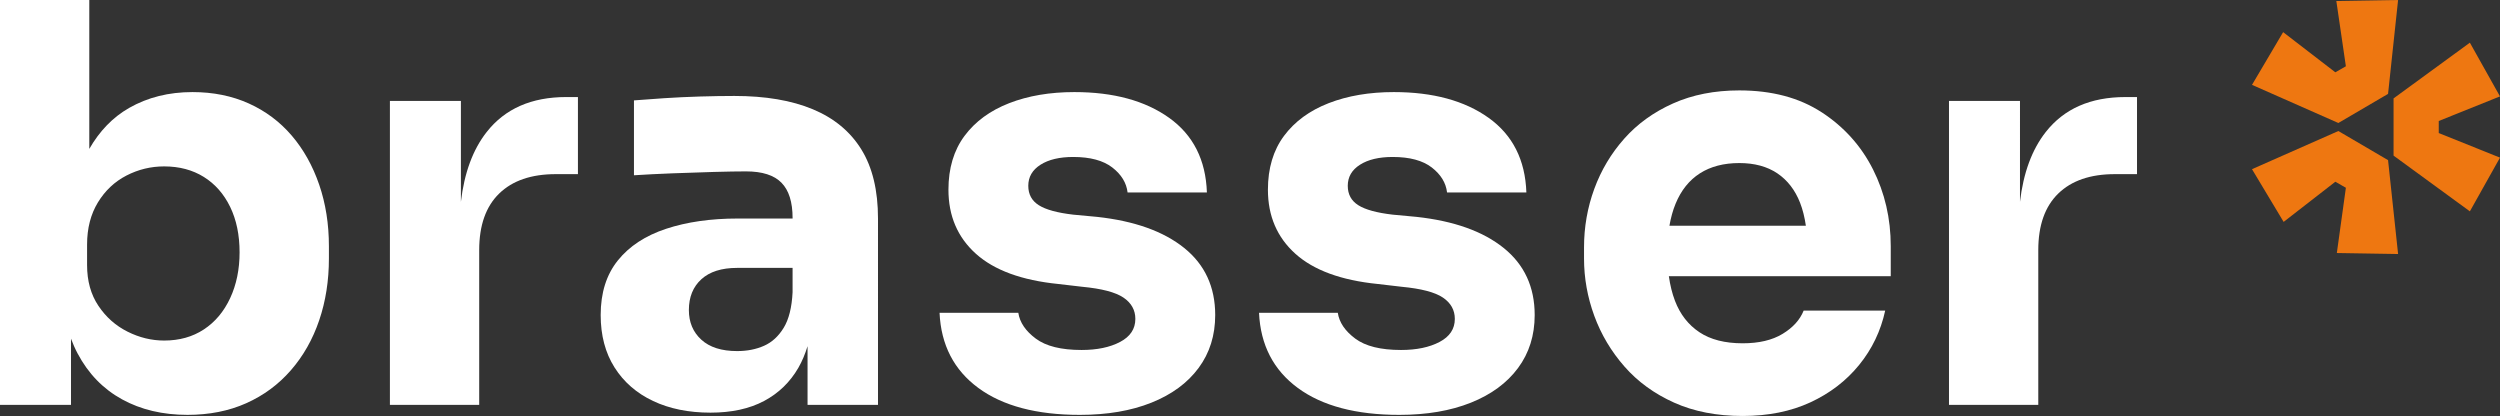
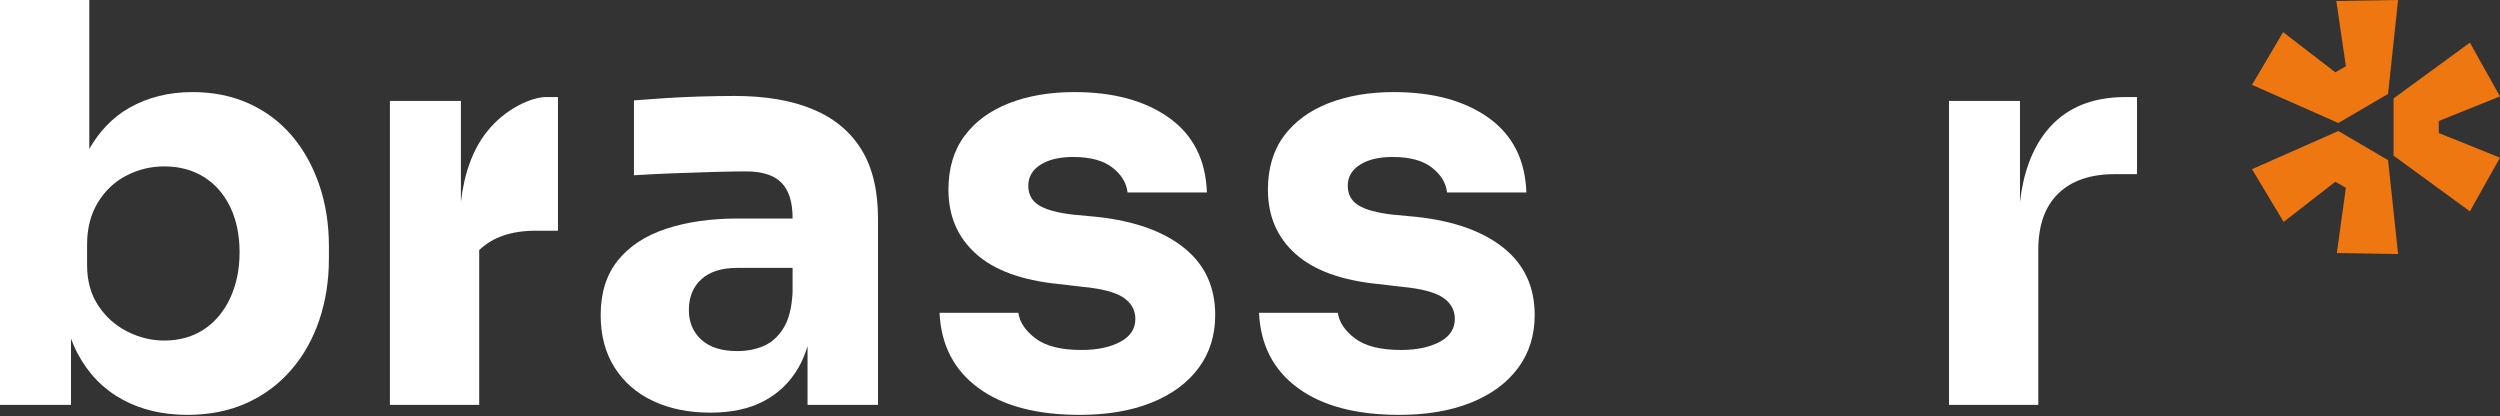
<svg xmlns="http://www.w3.org/2000/svg" version="1.1" id="Ebene_1" x="0px" y="0px" viewBox="0 0 216.982 36.104" style="enable-background:new 0 0 216.982 36.104;" xml:space="preserve">
  <rect x="0" y="0" width="216.982" height="36.104" fill="#333333" stroke="none" />
  <style type="text/css">
	.st0{fill:#FFFFFF;}
	.st1{fill:#EE7711;}
</style>
  <path class="st0" d="M25.32,11.77c-1.027-1.203-2.271-2.134-3.73-2.792c-1.461-0.657-3.089-0.986-4.886-0.986  c-2.055,0-3.884,0.457-5.488,1.371c-1.438,0.82-2.583,2.021-3.466,3.561V0H0v35.141h6.162v-5.747c0.17,0.45,0.359,0.885,0.577,1.293  c0.931,1.75,2.215,3.073,3.852,3.972s3.529,1.348,5.68,1.348c1.894,0,3.594-0.337,5.103-1.011s2.8-1.628,3.875-2.864  c1.075-1.235,1.894-2.679,2.455-4.332c0.562-1.652,0.843-3.442,0.843-5.367v-1.06c0-1.926-0.281-3.706-0.843-5.343  s-1.355-3.058-2.383-4.261L25.32,11.77z M19.977,25.874c-0.546,1.172-1.309,2.078-2.287,2.72c-0.979,0.643-2.126,0.963-3.441,0.963  c-1.092,0-2.15-0.257-3.177-0.771c-1.028-0.513-1.87-1.259-2.527-2.238c-0.658-0.979-0.987-2.158-0.987-3.538v-1.781  c0-1.411,0.313-2.631,0.938-3.658c0.626-1.026,1.452-1.806,2.479-2.335c1.026-0.529,2.118-0.794,3.273-0.794  c1.315,0,2.463,0.306,3.441,0.914c0.979,0.61,1.741,1.477,2.287,2.6c0.545,1.124,0.818,2.439,0.818,3.947  C20.794,23.38,20.521,24.704,19.977,25.874L19.977,25.874z" />
-   <path class="st0" d="M42.241,11.457c-1.199,1.526-1.944,3.547-2.238,6.061V8.76h-6.162v26.38h7.75V21.709  c0-2.149,0.578-3.786,1.733-4.91c1.155-1.123,2.792-1.685,4.91-1.685h1.926V8.423h-1.012C46.131,8.423,43.829,9.434,42.241,11.457  L42.241,11.457z" />
+   <path class="st0" d="M42.241,11.457c-1.199,1.526-1.944,3.547-2.238,6.061V8.76h-6.162v26.38h7.75V21.709  c1.155-1.123,2.792-1.685,4.91-1.685h1.926V8.423h-1.012C46.131,8.423,43.829,9.434,42.241,11.457  L42.241,11.457z" />
  <path class="st0" d="M70.547,9.483c-1.846-0.771-4.116-1.155-6.812-1.155c-0.932,0-1.926,0.017-2.984,0.048  c-1.06,0.032-2.087,0.08-3.081,0.145c-0.995,0.064-1.878,0.129-2.647,0.192v6.499c0.994-0.064,2.109-0.121,3.346-0.169  c1.234-0.048,2.431-0.088,3.586-0.12s2.086-0.048,2.792-0.048c1.412,0,2.438,0.329,3.081,0.986c0.642,0.658,0.963,1.678,0.963,3.057  v0.048h-4.766c-2.344,0-4.413,0.298-6.21,0.891c-1.798,0.595-3.194,1.509-4.188,2.744c-0.995,1.236-1.492,2.816-1.492,4.741  c0,1.766,0.401,3.282,1.203,4.55c0.802,1.268,1.918,2.238,3.346,2.912s3.089,1.011,4.982,1.011c1.829,0,3.377-0.337,4.646-1.011  c1.268-0.674,2.263-1.637,2.984-2.889c0.324-0.561,0.583-1.19,0.794-1.868v5.093h6.114V18.965c0-2.438-0.481-4.436-1.444-5.993  C73.797,11.416,72.393,10.252,70.547,9.483L70.547,9.483z M66.311,30.013c-0.69,0.306-1.468,0.458-2.335,0.458  c-1.348,0-2.383-0.329-3.104-0.987c-0.723-0.657-1.083-1.517-1.083-2.575c0-1.123,0.36-2.014,1.083-2.672  c0.722-0.657,1.757-0.986,3.104-0.986h4.814v2.117c-0.065,1.316-0.321,2.344-0.771,3.081C67.569,29.188,66.999,29.709,66.311,30.013  L66.311,30.013z" />
  <path class="st0" d="M102.775,21.518c-1.798-1.444-4.317-2.342-7.559-2.695l-2.069-0.193c-1.38-0.16-2.375-0.433-2.984-0.818  c-0.61-0.385-0.915-0.945-0.915-1.685c0-0.771,0.353-1.379,1.06-1.829c0.705-0.449,1.652-0.674,2.84-0.674  c1.476,0,2.606,0.306,3.394,0.914c0.786,0.61,1.228,1.333,1.324,2.167h6.884c-0.097-2.824-1.188-4.982-3.273-6.475  c-2.087-1.492-4.831-2.238-8.232-2.238c-2.117,0-4.003,0.32-5.655,0.962c-1.653,0.643-2.945,1.589-3.876,2.841  c-0.931,1.251-1.396,2.809-1.396,4.669c0,2.279,0.794,4.133,2.383,5.561s3.972,2.303,7.148,2.623l2.07,0.241  c1.7,0.16,2.896,0.474,3.586,0.938c0.689,0.466,1.035,1.083,1.035,1.854c0,0.866-0.441,1.532-1.324,1.997  c-0.883,0.466-1.998,0.698-3.346,0.698c-1.765,0-3.089-0.329-3.971-0.987c-0.884-0.657-1.389-1.403-1.517-2.238h-6.836  c0.128,2.792,1.252,4.967,3.37,6.523c2.118,1.556,5.055,2.334,8.809,2.334c2.375,0,4.445-0.354,6.21-1.059  c1.765-0.706,3.129-1.709,4.092-3.009s1.444-2.832,1.444-4.598C105.471,24.904,104.573,22.962,102.775,21.518L102.775,21.518z" />
  <path class="st0" d="M130.503,21.518c-1.798-1.444-4.317-2.342-7.559-2.695l-2.069-0.193c-1.38-0.16-2.375-0.433-2.984-0.818  c-0.61-0.385-0.915-0.945-0.915-1.685c0-0.771,0.353-1.379,1.06-1.829c0.705-0.449,1.652-0.674,2.84-0.674  c1.476,0,2.606,0.306,3.394,0.914c0.786,0.61,1.228,1.333,1.324,2.167h6.884c-0.097-2.824-1.188-4.982-3.273-6.475  c-2.087-1.492-4.831-2.238-8.232-2.238c-2.117,0-4.003,0.32-5.655,0.962c-1.653,0.643-2.945,1.589-3.876,2.841  c-0.931,1.251-1.396,2.809-1.396,4.669c0,2.279,0.794,4.133,2.383,5.561s3.972,2.303,7.148,2.623l2.07,0.241  c1.7,0.16,2.896,0.474,3.586,0.938c0.689,0.466,1.035,1.083,1.035,1.854c0,0.866-0.441,1.532-1.324,1.997  c-0.883,0.466-1.998,0.698-3.346,0.698c-1.765,0-3.089-0.329-3.971-0.987c-0.884-0.657-1.389-1.403-1.517-2.238h-6.836  c0.128,2.792,1.252,4.967,3.37,6.523c2.118,1.556,5.055,2.334,8.809,2.334c2.375,0,4.445-0.354,6.21-1.059  c1.765-0.706,3.129-1.709,4.092-3.009s1.444-2.832,1.444-4.598C133.199,24.904,132.301,22.962,130.503,21.518L130.503,21.518z" />
-   <path class="st0" d="M158.109,9.748c-1.941-1.268-4.324-1.901-7.148-1.901c-2.15,0-4.067,0.377-5.752,1.131  c-1.686,0.755-3.098,1.773-4.236,3.057c-1.14,1.284-2.006,2.736-2.6,4.356c-0.594,1.621-0.891,3.314-0.891,5.079v0.963  c0,1.701,0.297,3.361,0.891,4.981c0.594,1.621,1.469,3.09,2.624,4.405c1.155,1.316,2.591,2.358,4.308,3.129s3.698,1.155,5.945,1.155  c2.215,0,4.172-0.394,5.873-1.18c1.7-0.786,3.112-1.869,4.236-3.249c1.123-1.38,1.877-2.952,2.262-4.718h-7.076  c-0.321,0.803-0.931,1.477-1.829,2.021c-0.898,0.547-2.054,0.818-3.466,0.818c-1.54,0-2.792-0.32-3.755-0.962  s-1.669-1.549-2.118-2.72c-0.249-0.65-0.422-1.369-0.533-2.143h19.259v-2.6c0-2.407-0.514-4.629-1.54-6.667  c-1.027-2.037-2.512-3.69-4.453-4.958L158.109,9.748z M145.425,17.69c0.48-1.171,1.187-2.053,2.117-2.647  c0.931-0.594,2.07-0.891,3.418-0.891c1.315,0,2.415,0.297,3.298,0.891c0.882,0.595,1.54,1.444,1.974,2.552  c0.232,0.592,0.397,1.262,0.504,1.997h-11.841c0.12-0.696,0.295-1.331,0.53-1.901V17.69z" />
  <path class="st0" d="M184.465,8.424c-3.017,0-5.319,1.011-6.907,3.033c-1.199,1.526-1.944,3.547-2.238,6.061V8.76h-6.162v26.38h7.75  V21.709c0-2.149,0.578-3.786,1.733-4.91c1.155-1.123,2.792-1.685,4.91-1.685h1.926V8.423L184.465,8.424L184.465,8.424z" />
  <path class="st1" d="M208.137,0l-0.871,8.148l-4.314,2.527l-7.494-3.311l2.701-4.575l4.531,3.486l0.915-0.523l-0.828-5.664  L208.137,0z M195.458,14.683l7.494-3.311l4.314,2.527l0.871,8.148l-5.316-0.087l0.785-5.664l-0.915-0.523l-4.488,3.486l-2.745-4.575  L195.458,14.683z M214.367,18.343l-6.623-4.836V8.54l6.623-4.836l2.614,4.662l-5.315,2.135v1.046l5.315,2.135l-2.614,4.662V18.343z" />
</svg>